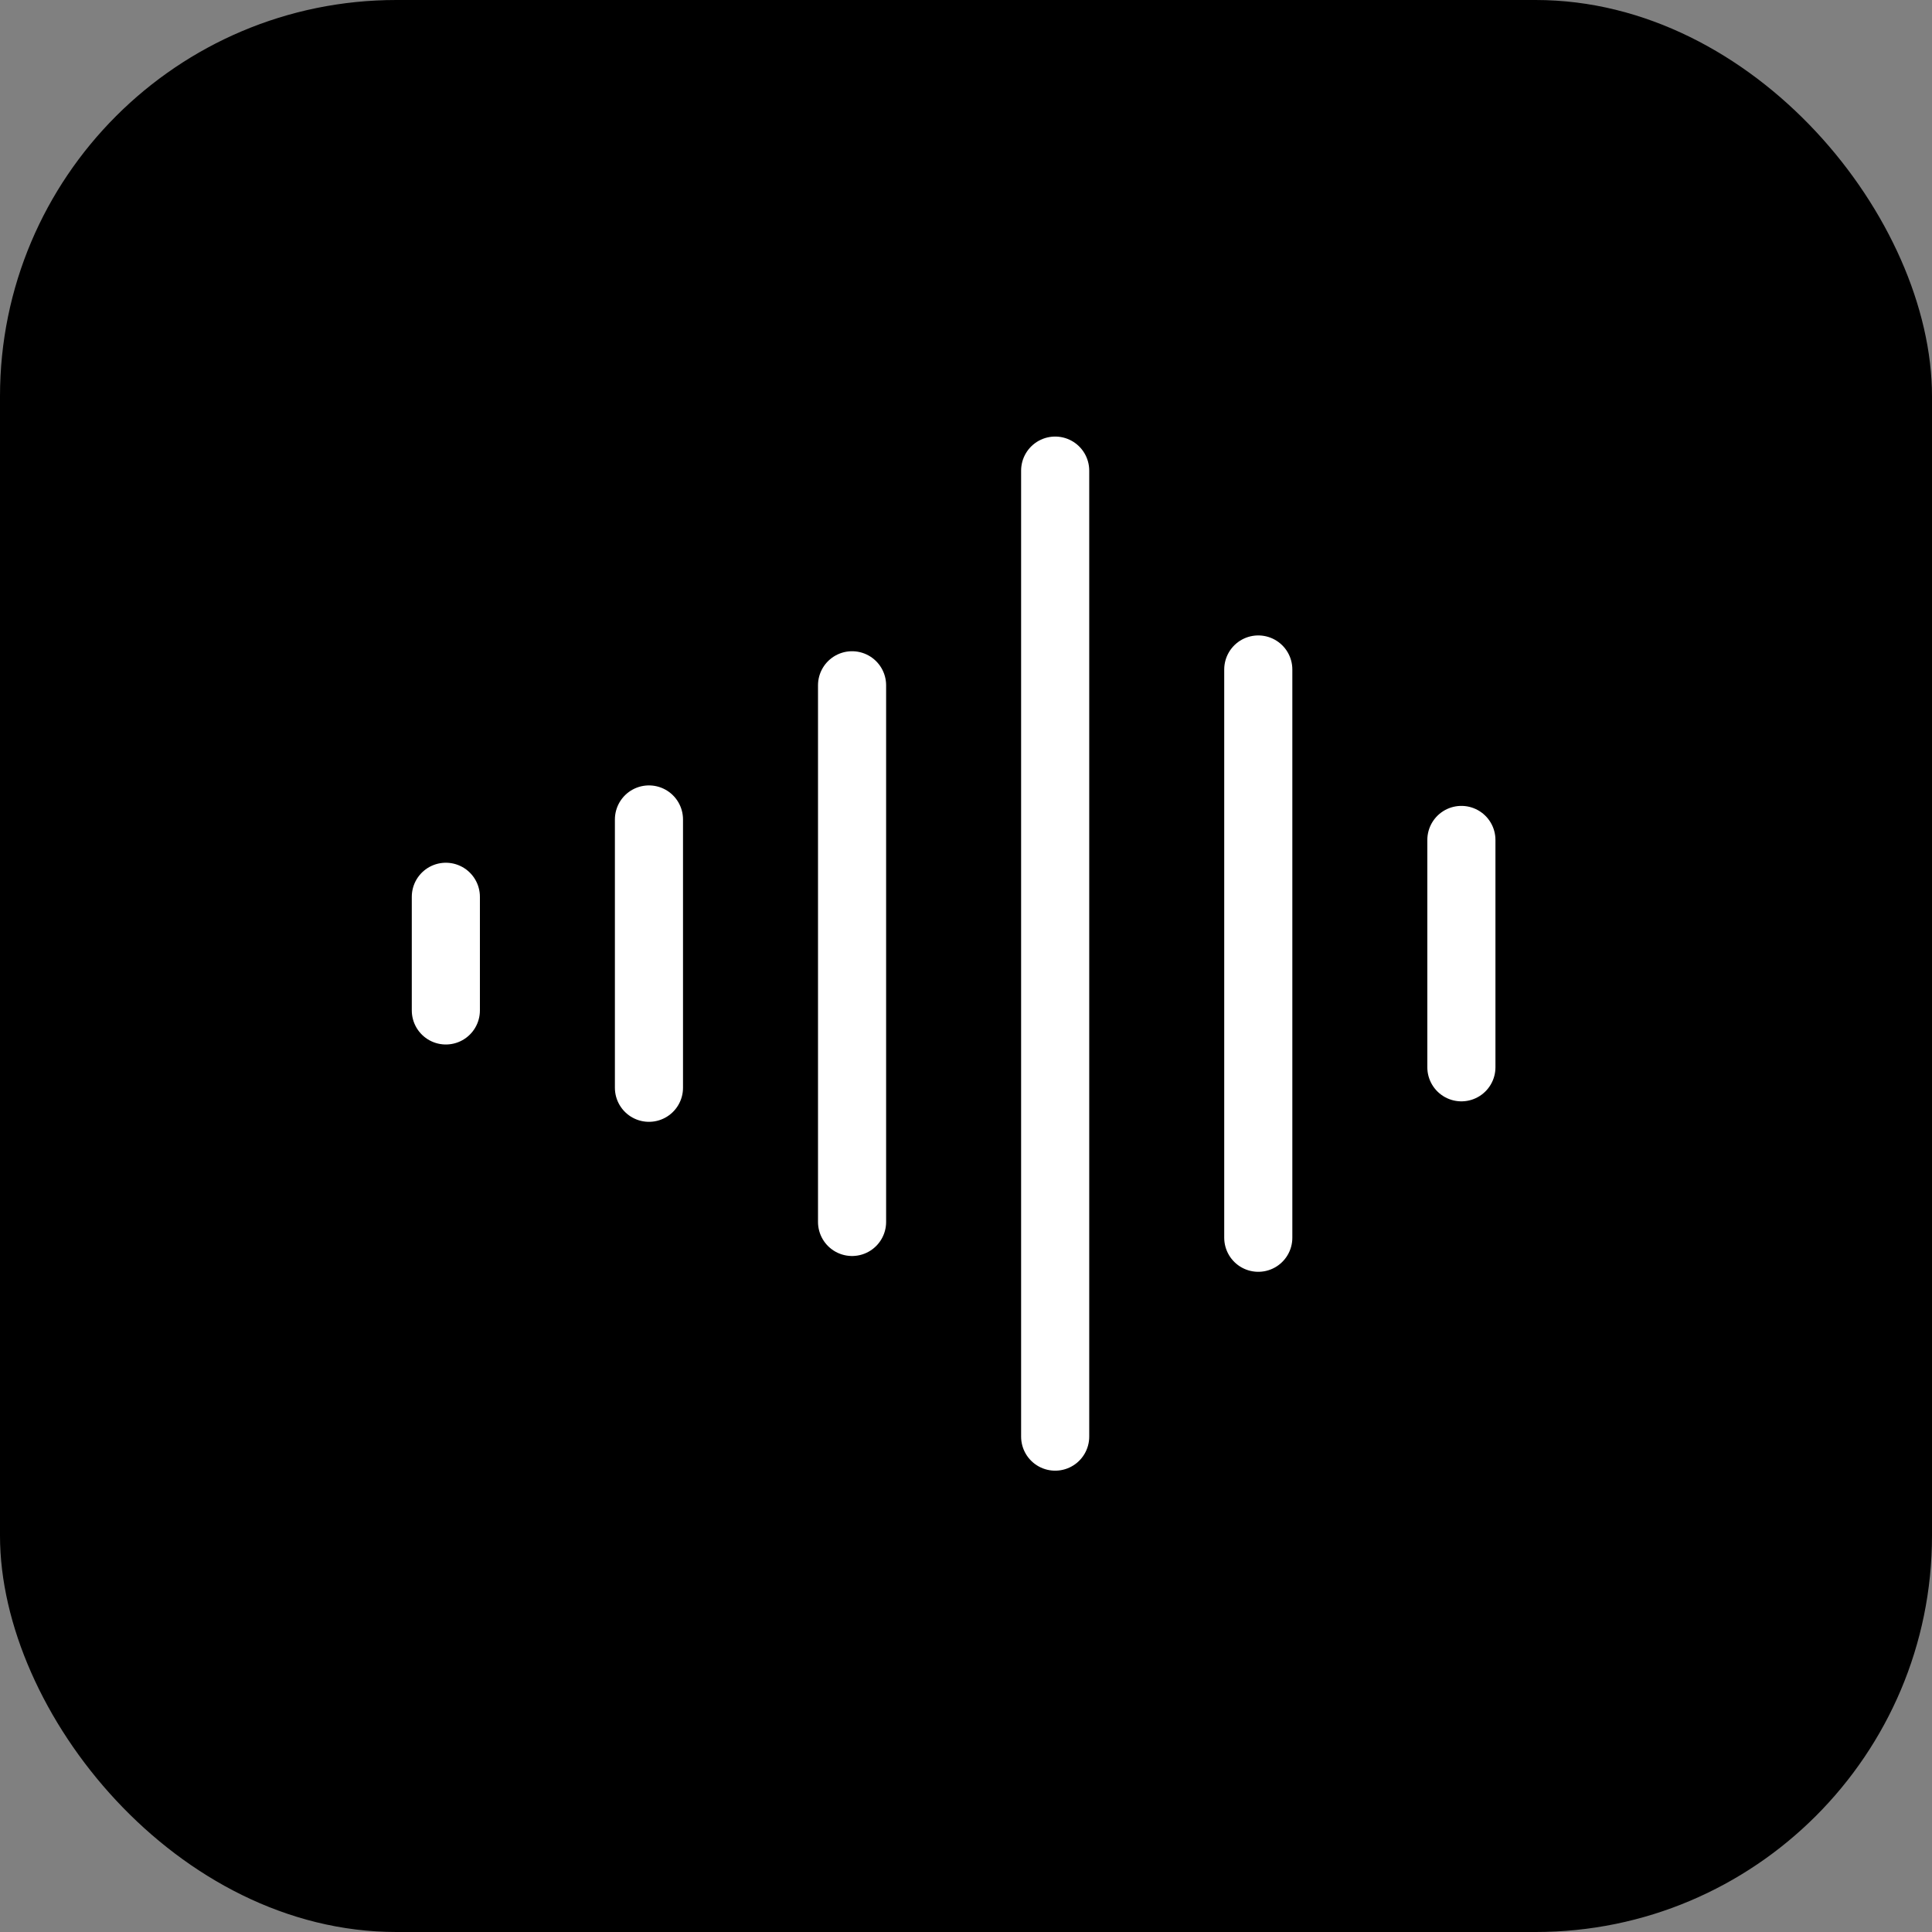
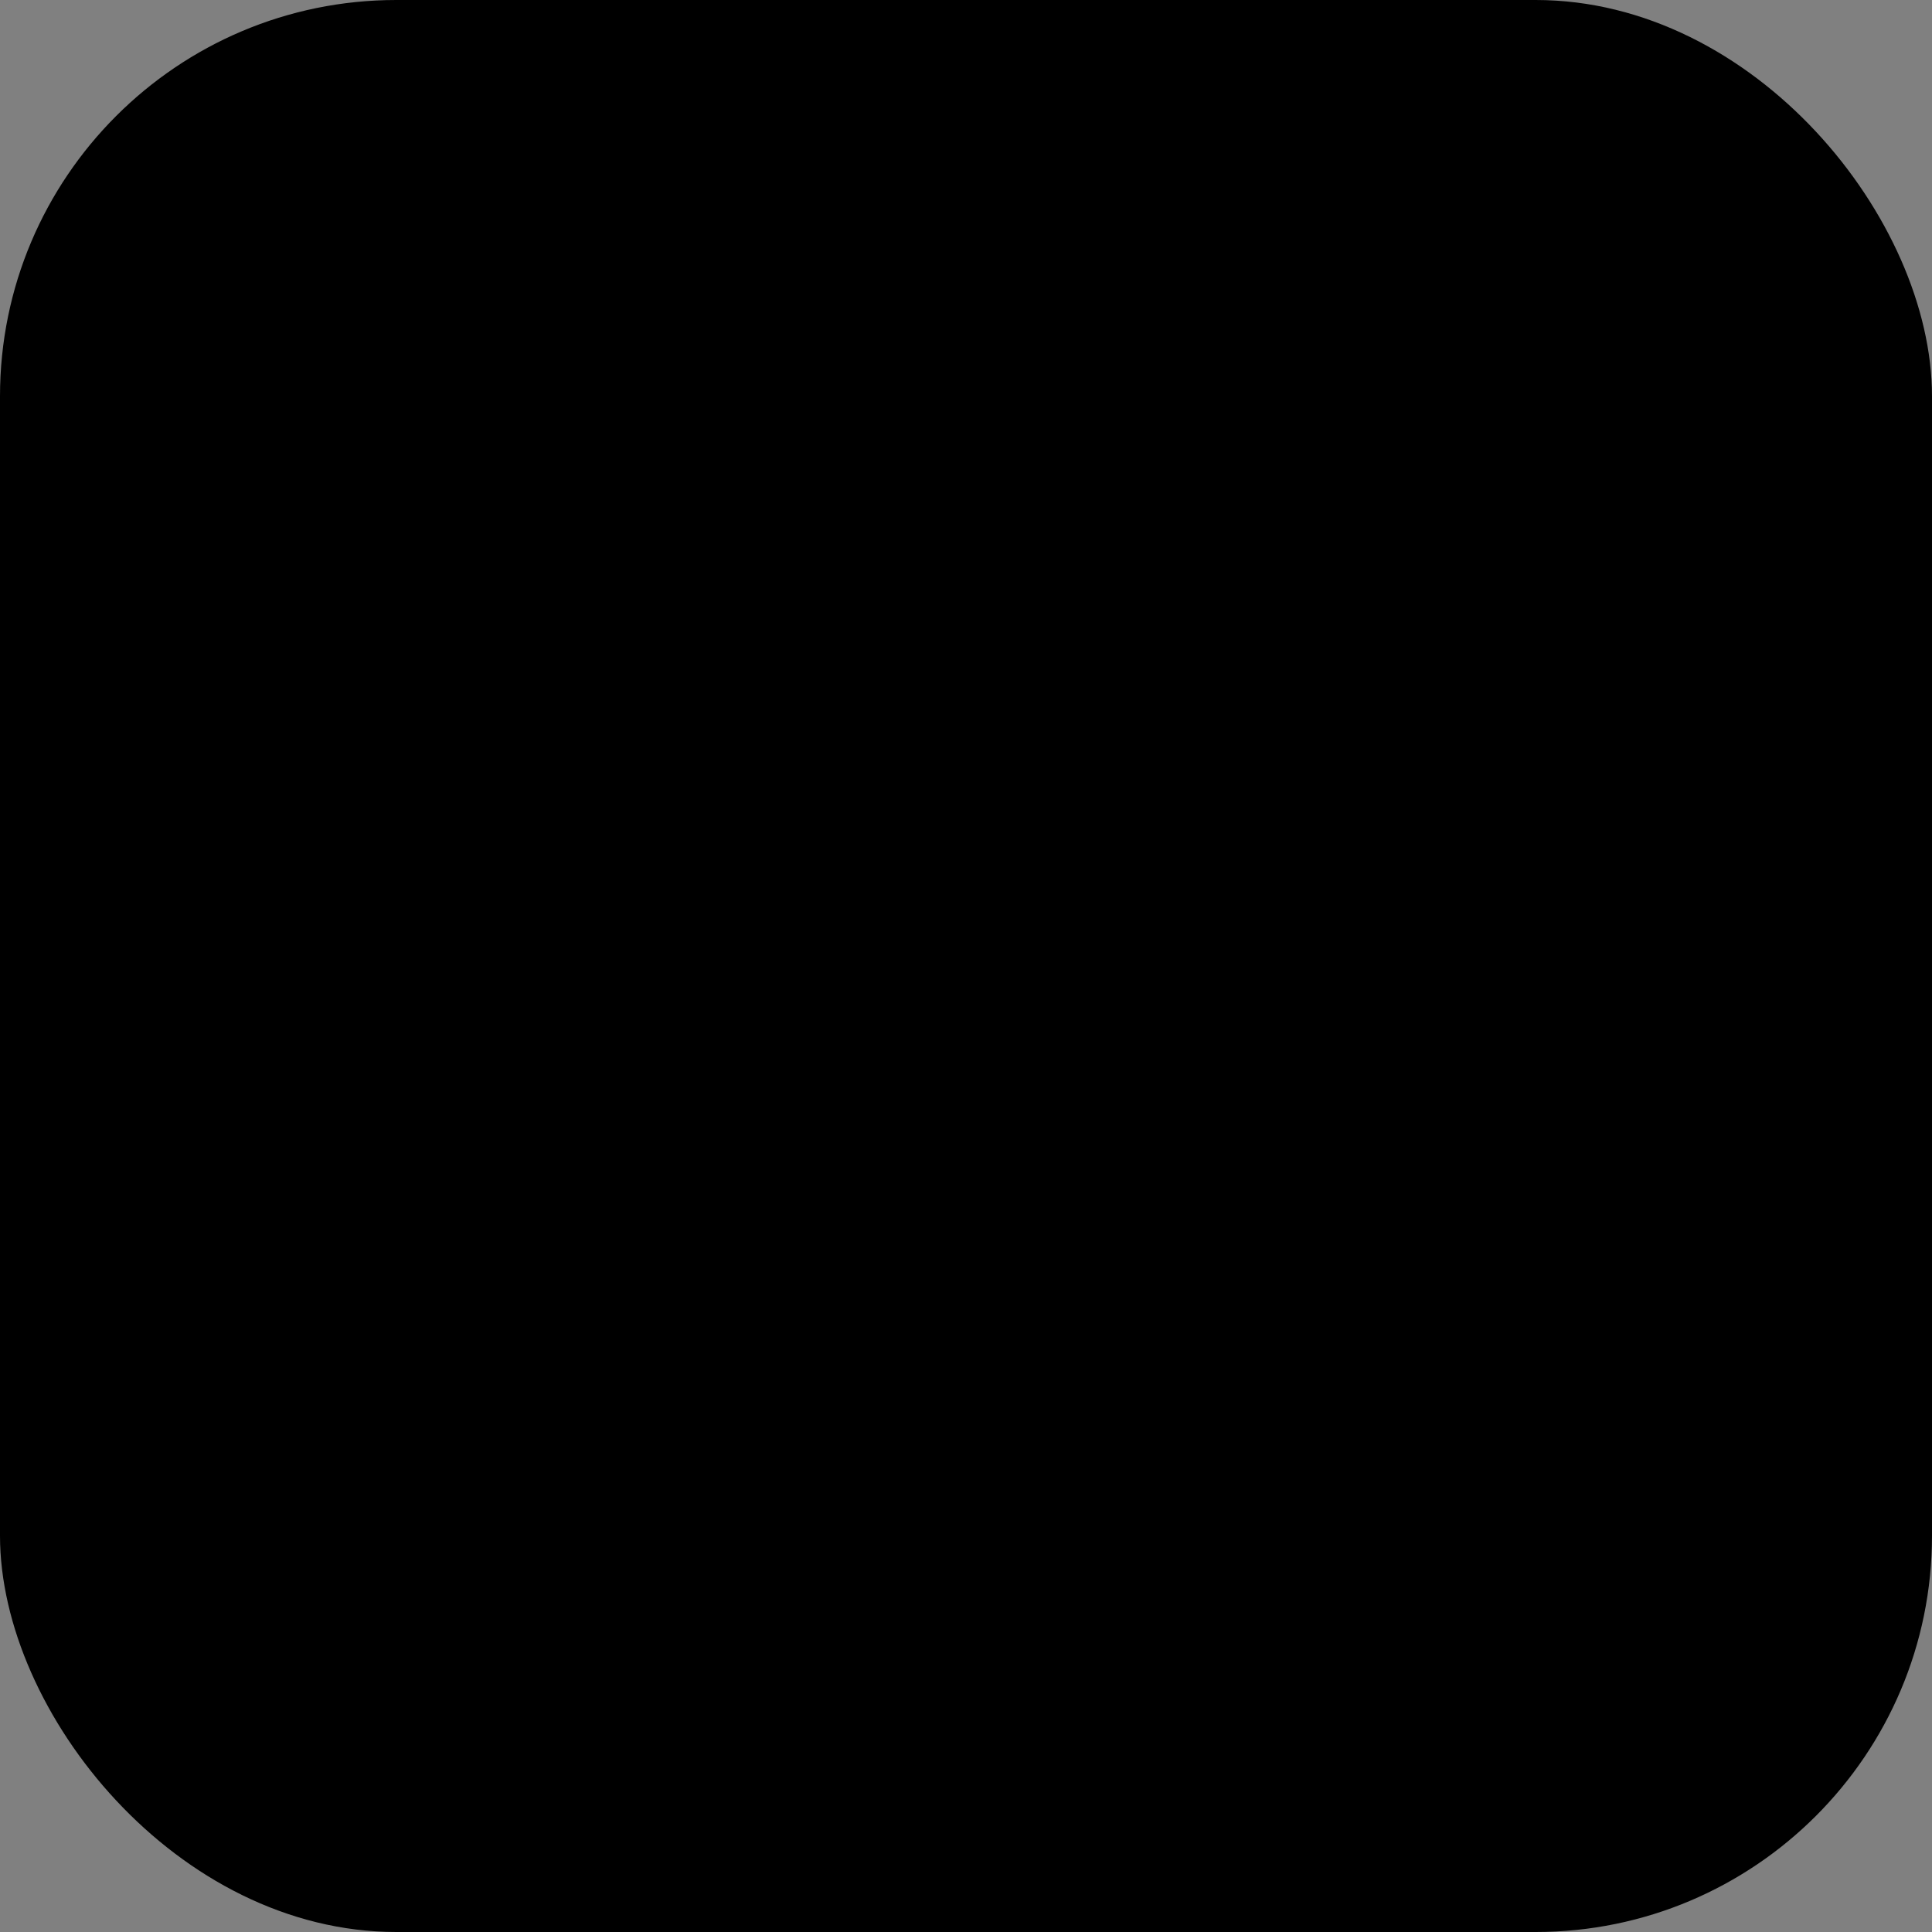
<svg xmlns="http://www.w3.org/2000/svg" width="78" height="78" viewBox="0 0 78 78" fill="none">
  <rect x="0" y="0" width="78" height="78" fill="#808080" stroke="none" />
  <rect width="78" height="78" rx="16" fill="black" />
-   <path d="M59 33.911V43.089M50.8 27.029V49.971M42.6 19V58M34.4 27.667V49.333M26.2 33.084V43.916M18 36.206V40.794" stroke="white" stroke-width="2.75" stroke-linecap="round" stroke-linejoin="round" />
</svg>